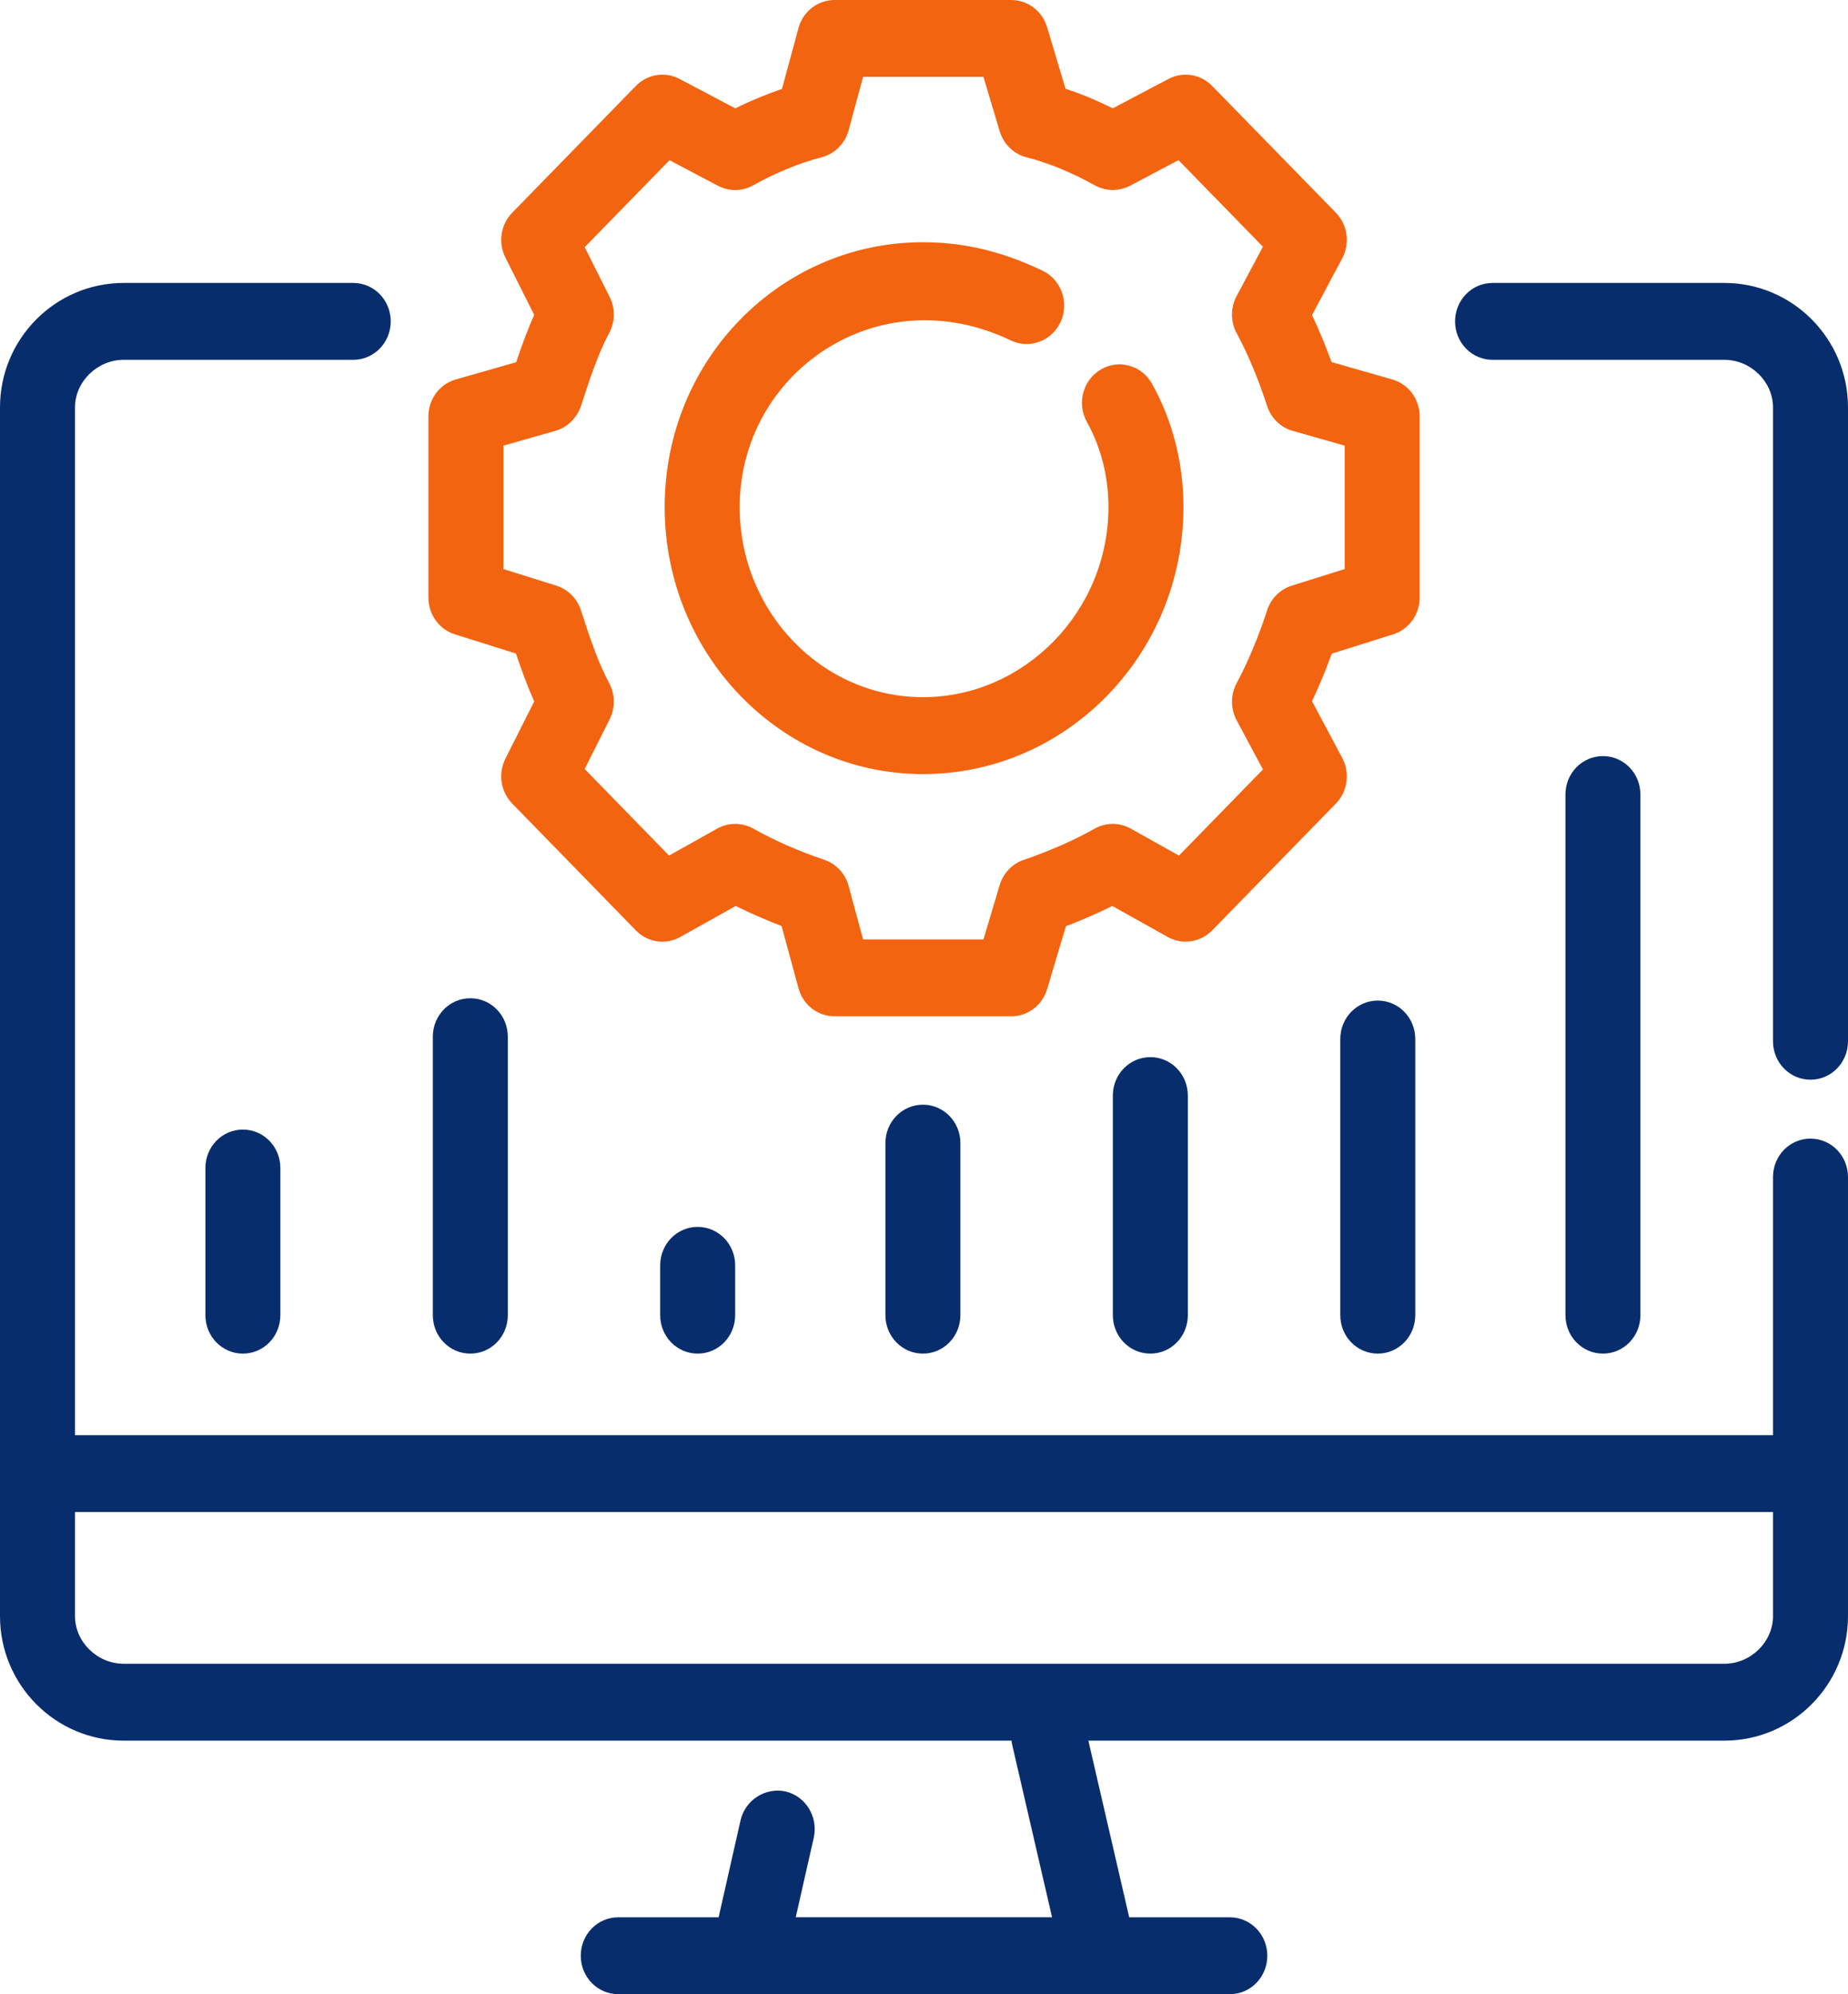
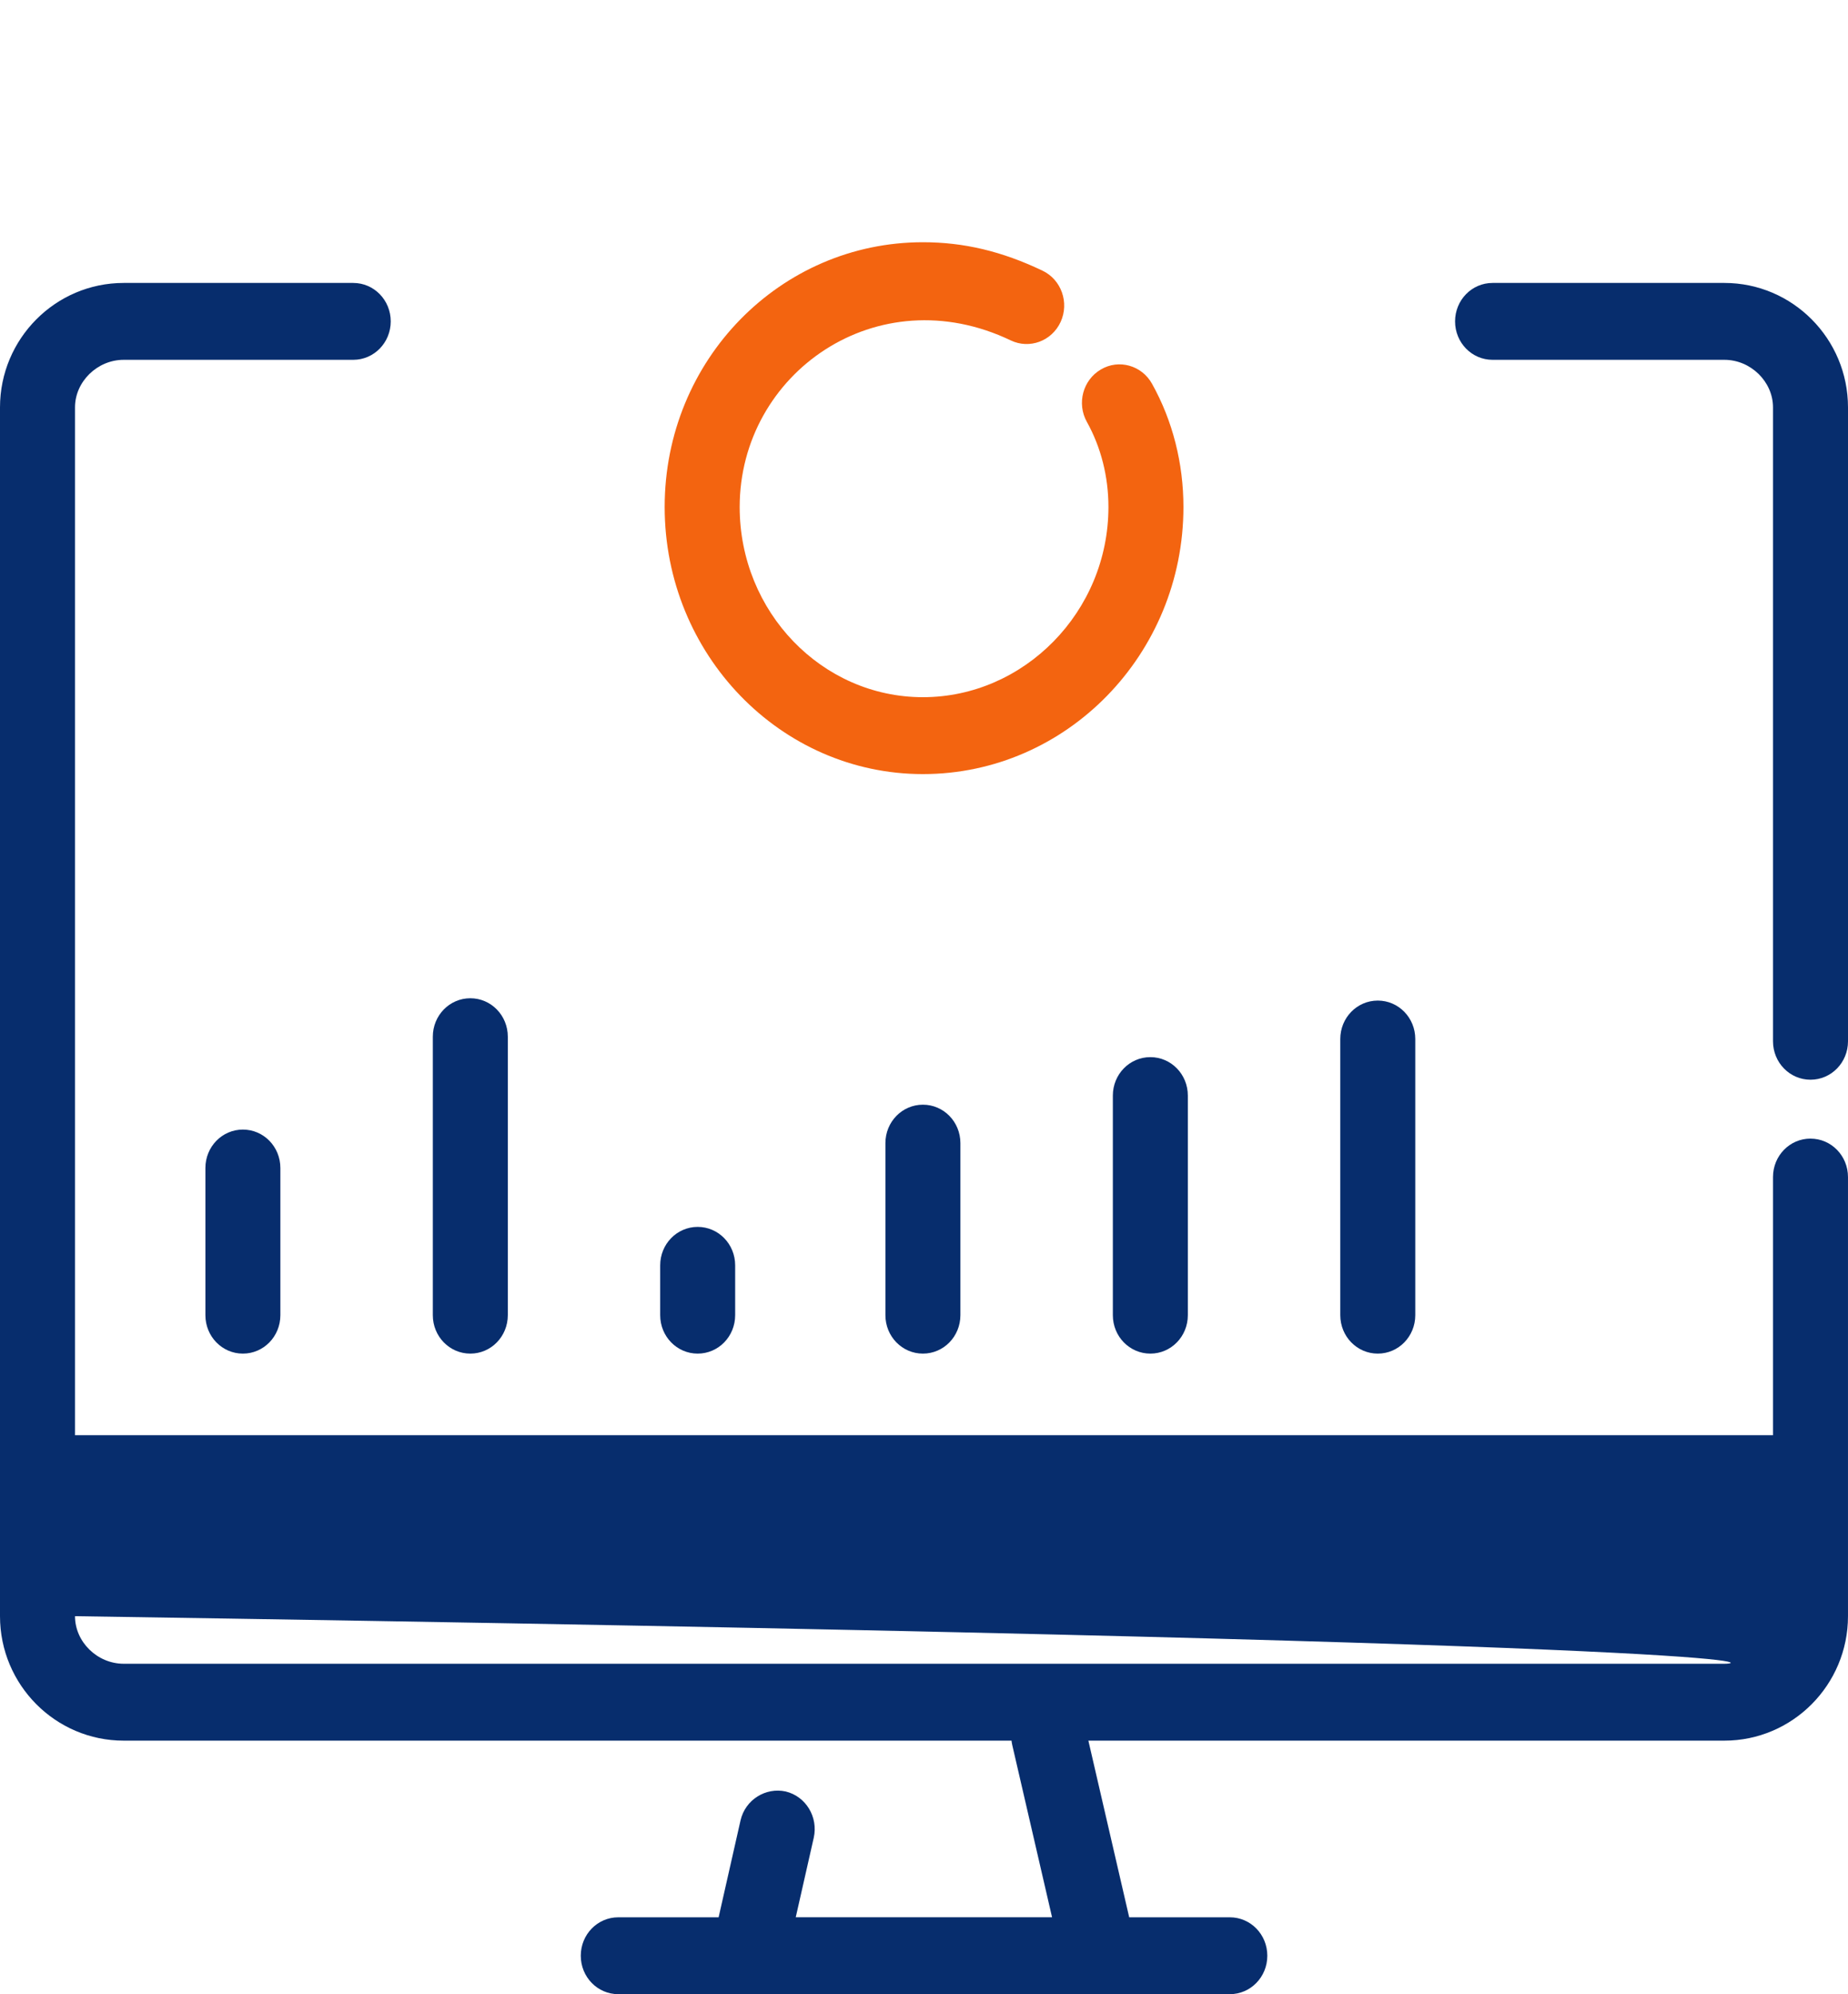
<svg xmlns="http://www.w3.org/2000/svg" width="152" height="164" viewBox="0 0 152 164" fill="none">
  <g id="_ÃâÃÂ«ÃÂ®ÃÂ©_1" clip-path="url(#clip0_44_13567)">
-     <path id="Vector" d="M83.174 83.577H68.647C67.257 83.577 66.044 82.634 65.675 81.262L64.285 76.151C62.959 75.644 61.702 75.093 60.512 74.503L55.958 77.049C54.769 77.728 53.267 77.511 52.298 76.51L42.131 66.082C41.18 65.108 40.955 63.62 41.568 62.395L43.939 57.682C43.357 56.379 42.875 55.052 42.437 53.744L37.42 52.167C36.119 51.757 35.236 50.531 35.236 49.14V34.249C35.236 32.825 36.157 31.581 37.495 31.203L42.456 29.785C42.893 28.483 43.363 27.182 43.939 25.898L41.568 21.178C40.955 19.953 41.18 18.465 42.131 17.491L52.298 7.069C53.249 6.094 54.701 5.863 55.895 6.492L60.475 8.909C61.751 8.281 63.047 7.742 64.316 7.319L65.673 2.317C66.043 0.944 67.256 0.001 68.645 0.001H83.172C84.529 0.001 85.725 0.906 86.125 2.24L87.64 7.299C88.922 7.723 90.224 8.262 91.525 8.909L96.105 6.492C97.306 5.863 98.751 6.094 99.702 7.069L109.875 17.491C110.844 18.484 111.057 20.011 110.4 21.242L107.916 25.911C108.492 27.13 109.029 28.419 109.524 29.778L114.51 31.203C115.849 31.581 116.769 32.825 116.769 34.249V49.14C116.769 50.531 115.886 51.757 114.585 52.167L109.543 53.751C109.043 55.123 108.497 56.432 107.916 57.663L110.4 62.326C111.057 63.564 110.844 65.09 109.875 66.084L99.702 76.512C98.726 77.505 97.237 77.724 96.042 77.05L91.488 74.504C90.287 75.1 89.01 75.659 87.672 76.171L86.127 81.34C85.727 82.674 84.531 83.579 83.174 83.579V83.577ZM70.992 77.254H80.89L82.223 72.79C82.518 71.809 83.255 71.033 84.2 70.713C86.352 69.975 88.323 69.11 90.044 68.141C90.957 67.628 92.077 67.621 93.004 68.141L96.97 70.36L103.878 63.279L101.712 59.226C101.206 58.276 101.206 57.135 101.712 56.187C102.658 54.417 103.502 52.397 104.222 50.19C104.535 49.221 105.291 48.465 106.248 48.163L110.603 46.796V36.65L106.323 35.431C105.335 35.155 104.546 34.385 104.22 33.385C103.5 31.166 102.656 29.146 101.711 27.388C101.204 26.445 101.204 25.297 101.711 24.354L103.876 20.288L96.931 13.169L92.94 15.279C92.026 15.748 90.937 15.735 90.049 15.241C88.167 14.189 86.22 13.388 84.424 12.933C83.374 12.664 82.542 11.849 82.222 10.784L80.888 6.321H70.99L69.801 10.708C69.506 11.804 68.656 12.658 67.58 12.933C65.779 13.395 63.832 14.19 61.95 15.241C61.062 15.741 59.972 15.754 59.059 15.279L55.067 13.176L48.092 20.326L50.144 24.418C50.613 25.355 50.601 26.464 50.106 27.381C49.156 29.17 48.498 31.204 47.797 33.352C47.472 34.353 46.67 35.155 45.682 35.43L41.403 36.649V46.795L45.757 48.161C46.715 48.464 47.472 49.219 47.784 50.188C48.485 52.349 49.148 54.389 50.112 56.191C50.6 57.114 50.606 58.224 50.142 59.154L48.09 63.239L55.029 70.358L58.995 68.138C59.908 67.626 61.028 67.626 61.955 68.138C63.669 69.107 65.64 69.972 67.805 70.71C68.781 71.043 69.532 71.851 69.801 72.865L70.99 77.252L70.992 77.254Z" fill="#F36410" />
    <path id="Vector_2" d="M75.91 63.658C64.197 63.658 54.67 53.807 54.67 41.693C54.67 29.579 64.199 19.92 75.91 19.92C79.282 19.92 82.411 20.664 85.752 22.262C87.297 23 87.961 24.884 87.241 26.468C86.516 28.052 84.676 28.731 83.138 27.995C72.17 22.743 60.846 30.681 60.839 41.693C60.839 50.319 67.603 57.334 75.911 57.334C84.22 57.334 91.17 50.318 91.17 41.693C91.17 39.199 90.557 36.78 89.4 34.702C88.549 33.182 89.068 31.251 90.545 30.386C92.021 29.508 93.917 30.046 94.755 31.56C96.451 34.594 97.339 38.096 97.339 41.693C97.339 53.807 87.729 63.658 75.911 63.658H75.91Z" fill="#F36410" />
    <g id="Group">
      <path id="Vector_3" d="M141.834 23.268H122.764C121.057 23.268 119.681 24.678 119.681 26.429C119.681 28.179 121.057 29.59 122.764 29.59H141.834C143.999 29.59 145.832 31.386 145.832 33.502V85.63C145.832 87.381 147.208 88.791 148.916 88.791C150.624 88.791 152 87.381 152 85.63V33.502C152 27.858 147.439 23.268 141.834 23.268Z" fill="#072D6D" />
-       <path id="Vector_4" d="M148.916 93.633C147.208 93.633 145.832 95.043 145.832 96.794V118.023H6.169V33.502C6.169 31.386 8.002 29.59 10.173 29.59H29.054C30.762 29.59 32.138 28.179 32.138 26.429C32.138 24.678 30.762 23.268 29.054 23.268H10.173C4.561 23.268 0 27.86 0 33.502V132.908C0 138.553 4.561 143.143 10.173 143.143H83.199C83.212 143.265 83.232 143.387 83.26 143.508L86.533 157.668H65.451L66.932 151.127C67.313 149.422 66.281 147.722 64.623 147.324C62.977 146.965 61.307 147.998 60.912 149.691L59.107 157.67H50.853C49.145 157.67 47.769 159.08 47.769 160.831C47.769 162.581 49.145 163.992 50.853 163.992H61.464C61.498 163.992 61.531 163.999 61.564 163.999C61.614 163.999 61.662 163.995 61.71 163.992H90.29C90.34 163.995 90.388 163.999 90.437 163.999C90.469 163.999 90.502 163.993 90.534 163.992H101.154C102.862 163.992 104.238 162.581 104.238 160.831C104.238 159.08 102.862 157.67 101.154 157.67H92.878L89.52 143.143H141.833C147.439 143.143 151.999 138.551 151.999 132.908V96.796C151.999 95.045 150.623 93.635 148.915 93.635L148.916 93.633ZM141.834 136.82H10.173C8.002 136.82 6.169 135.024 6.169 132.908V124.346H145.832V132.908C145.832 135.025 143.999 136.82 141.834 136.82Z" fill="#072D6D" />
+       <path id="Vector_4" d="M148.916 93.633C147.208 93.633 145.832 95.043 145.832 96.794V118.023H6.169V33.502C6.169 31.386 8.002 29.59 10.173 29.59H29.054C30.762 29.59 32.138 28.179 32.138 26.429C32.138 24.678 30.762 23.268 29.054 23.268H10.173C4.561 23.268 0 27.86 0 33.502V132.908C0 138.553 4.561 143.143 10.173 143.143H83.199C83.212 143.265 83.232 143.387 83.26 143.508L86.533 157.668H65.451L66.932 151.127C67.313 149.422 66.281 147.722 64.623 147.324C62.977 146.965 61.307 147.998 60.912 149.691L59.107 157.67H50.853C49.145 157.67 47.769 159.08 47.769 160.831C47.769 162.581 49.145 163.992 50.853 163.992H61.464C61.498 163.992 61.531 163.999 61.564 163.999C61.614 163.999 61.662 163.995 61.71 163.992H90.29C90.34 163.995 90.388 163.999 90.437 163.999C90.469 163.999 90.502 163.993 90.534 163.992H101.154C102.862 163.992 104.238 162.581 104.238 160.831C104.238 159.08 102.862 157.67 101.154 157.67H92.878L89.52 143.143H141.833C147.439 143.143 151.999 138.551 151.999 132.908V96.796C151.999 95.045 150.623 93.635 148.915 93.635L148.916 93.633ZM141.834 136.82H10.173C8.002 136.82 6.169 135.024 6.169 132.908V124.346V132.908C145.832 135.025 143.999 136.82 141.834 136.82Z" fill="#072D6D" />
    </g>
-     <path id="Vector_5" d="M131.843 111.315C130.135 111.315 128.759 109.905 128.759 108.154V65.339C128.759 63.588 130.135 62.178 131.843 62.178C133.55 62.178 134.926 63.588 134.926 65.339V108.154C134.926 109.905 133.55 111.315 131.843 111.315Z" fill="#072D6D" />
    <path id="Vector_6" d="M113.324 111.315C111.616 111.315 110.24 109.905 110.24 108.154V85.444C110.24 83.693 111.616 82.283 113.324 82.283C115.032 82.283 116.408 83.693 116.408 85.444V108.154C116.408 109.905 115.032 111.315 113.324 111.315Z" fill="#072D6D" />
    <path id="Vector_7" d="M94.617 111.315C92.909 111.315 91.533 109.905 91.533 108.154V90.095C91.533 88.344 92.909 86.934 94.617 86.934C96.325 86.934 97.701 88.344 97.701 90.095V108.154C97.701 109.905 96.325 111.315 94.617 111.315Z" fill="#072D6D" />
    <path id="Vector_8" d="M75.91 111.315C74.202 111.315 72.826 109.905 72.826 108.154V94.006C72.826 92.255 74.202 90.845 75.91 90.845C77.618 90.845 78.994 92.255 78.994 94.006V108.154C78.994 109.905 77.618 111.315 75.91 111.315Z" fill="#072D6D" />
    <path id="Vector_9" d="M57.385 111.315C55.677 111.315 54.301 109.905 54.301 108.154V104.055C54.301 102.305 55.677 100.894 57.385 100.894C59.092 100.894 60.468 102.305 60.468 104.055V108.154C60.468 109.905 59.092 111.315 57.385 111.315Z" fill="#072D6D" />
    <path id="Vector_10" d="M19.977 111.315C18.27 111.315 16.894 109.905 16.894 108.154V96.052C16.894 94.301 18.27 92.891 19.977 92.891C21.685 92.891 23.061 94.301 23.061 96.052V108.154C23.061 109.905 21.685 111.315 19.977 111.315Z" fill="#072D6D" />
    <path id="Vector_11" d="M38.684 111.315C36.976 111.315 35.6 109.905 35.6 108.154V85.253C35.6 83.502 36.976 82.092 38.684 82.092C40.392 82.092 41.768 83.502 41.768 85.253V108.154C41.768 109.905 40.392 111.315 38.684 111.315Z" fill="#072D6D" />
  </g>
  <defs>
    <clipPath id="clip0_44_13567">
      <rect width="152" height="164" fill="white" />
    </clipPath>
  </defs>
</svg>